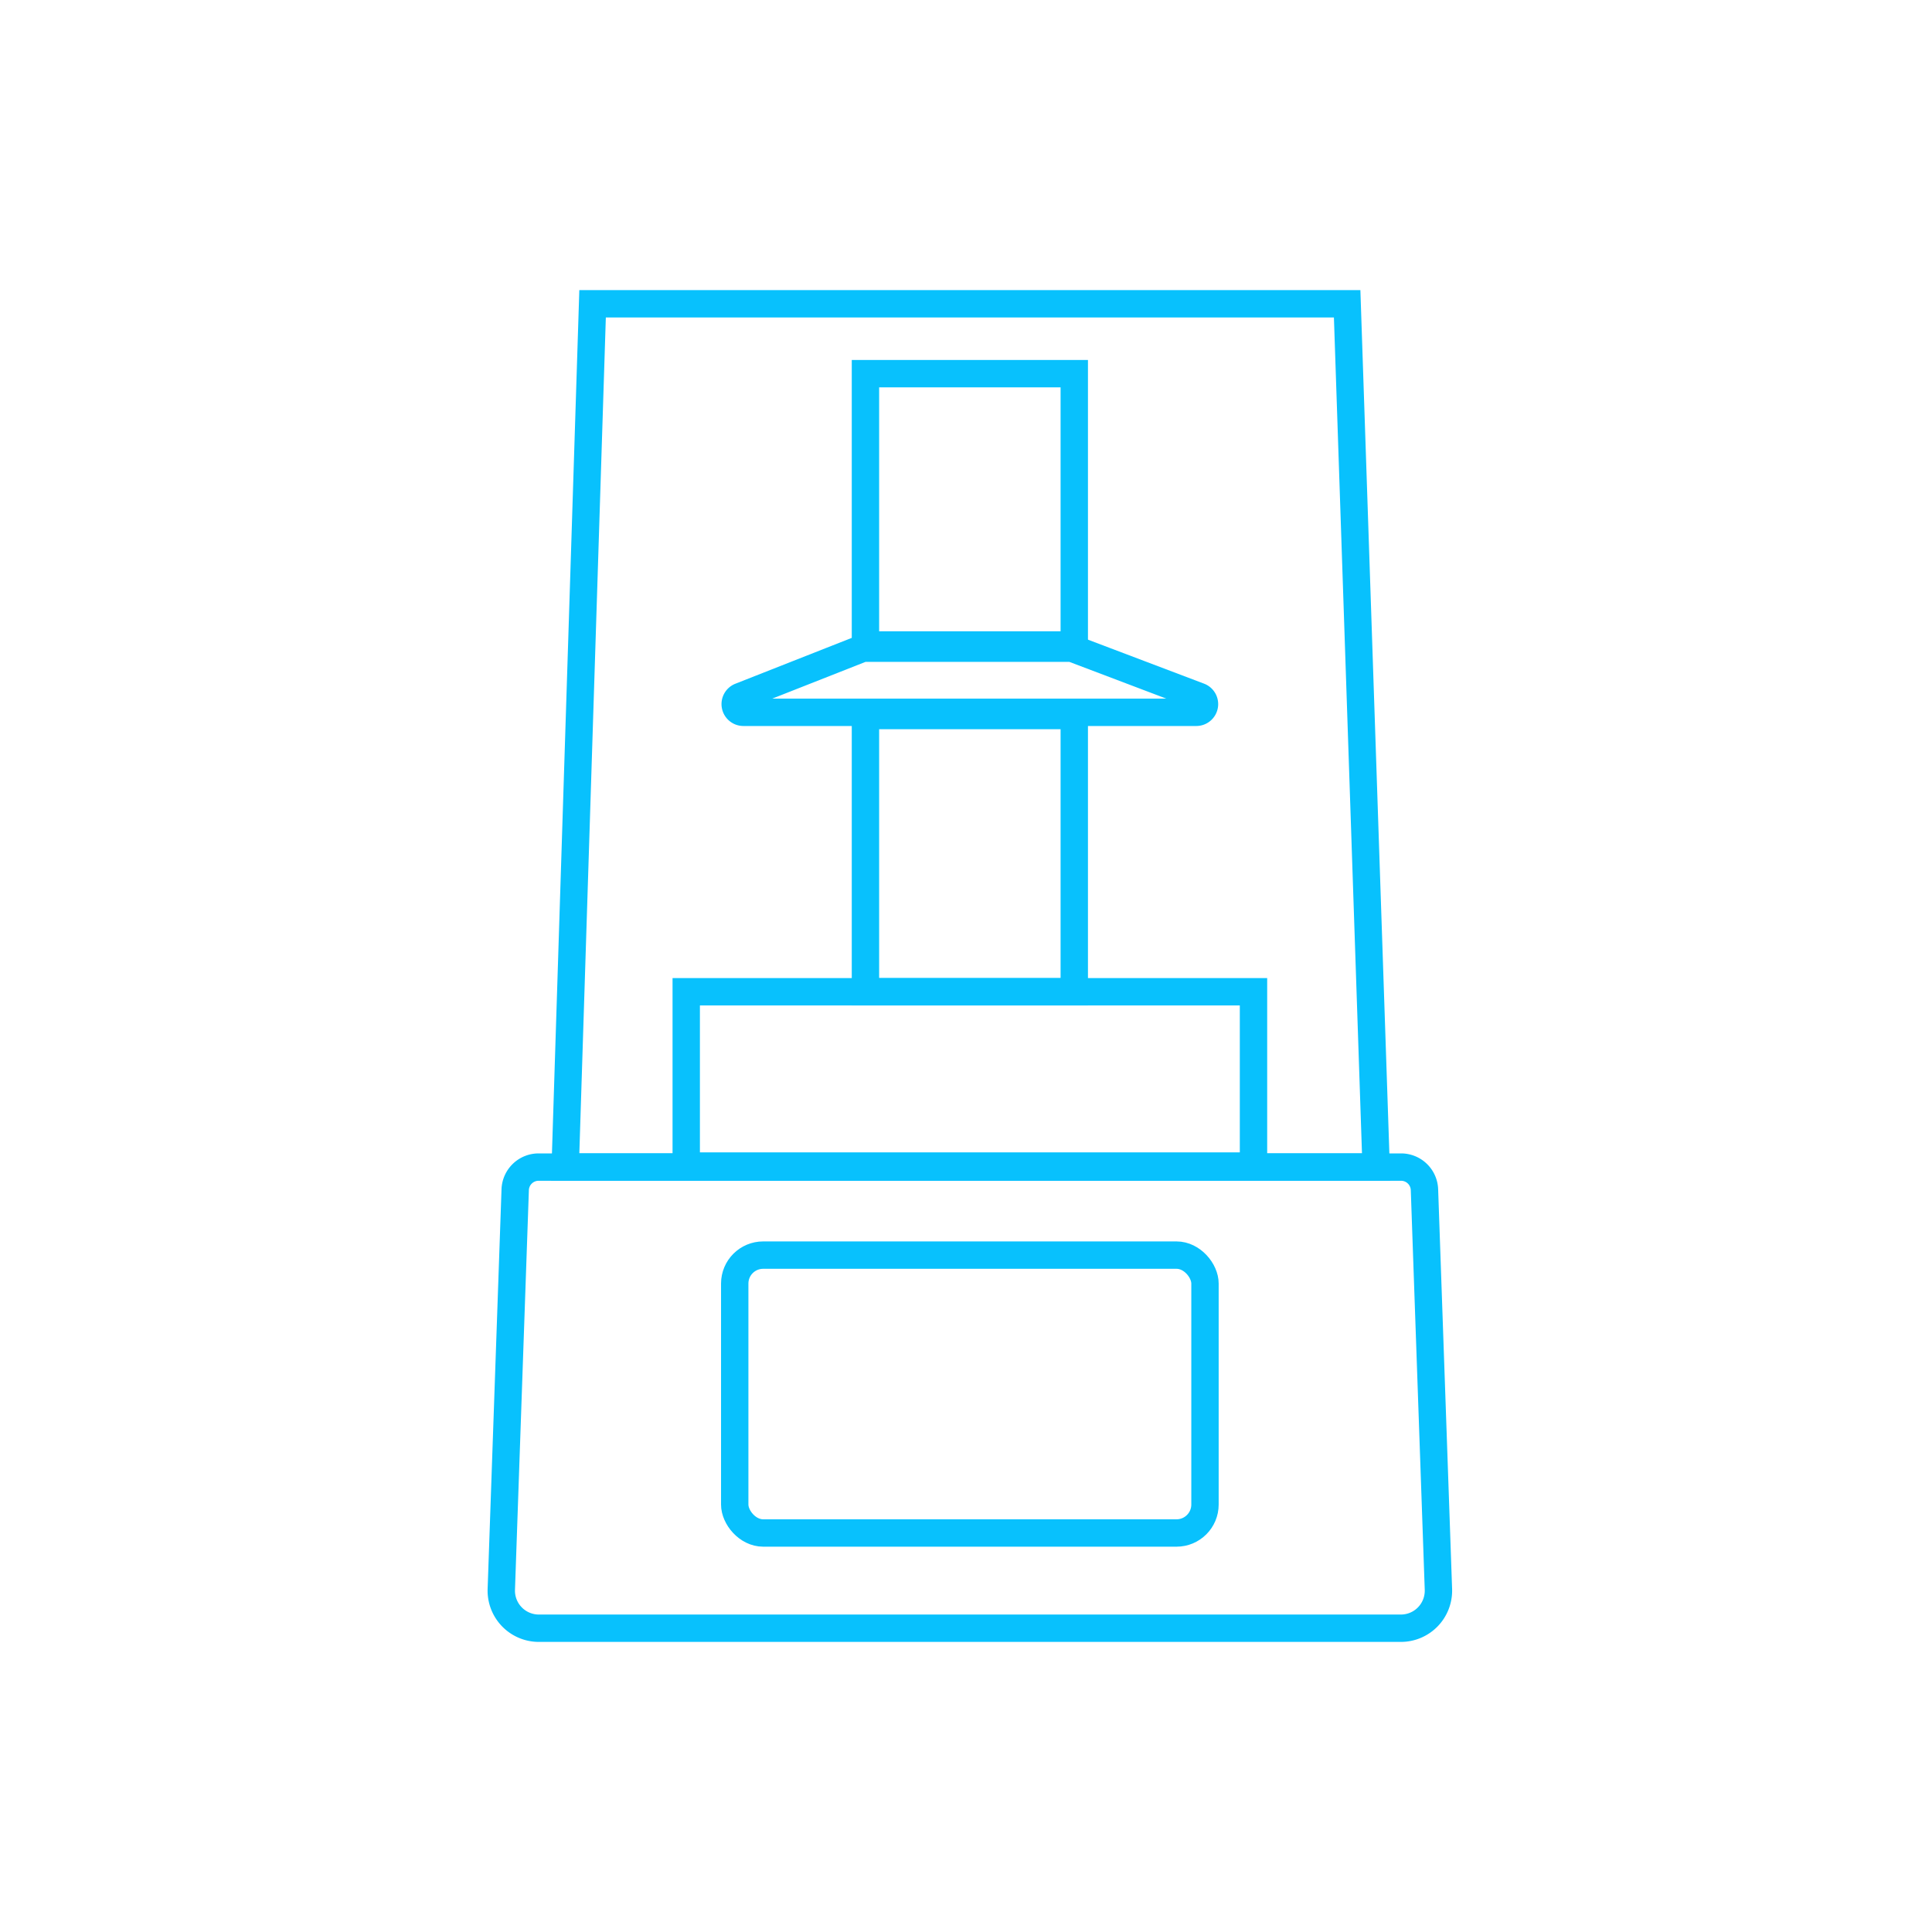
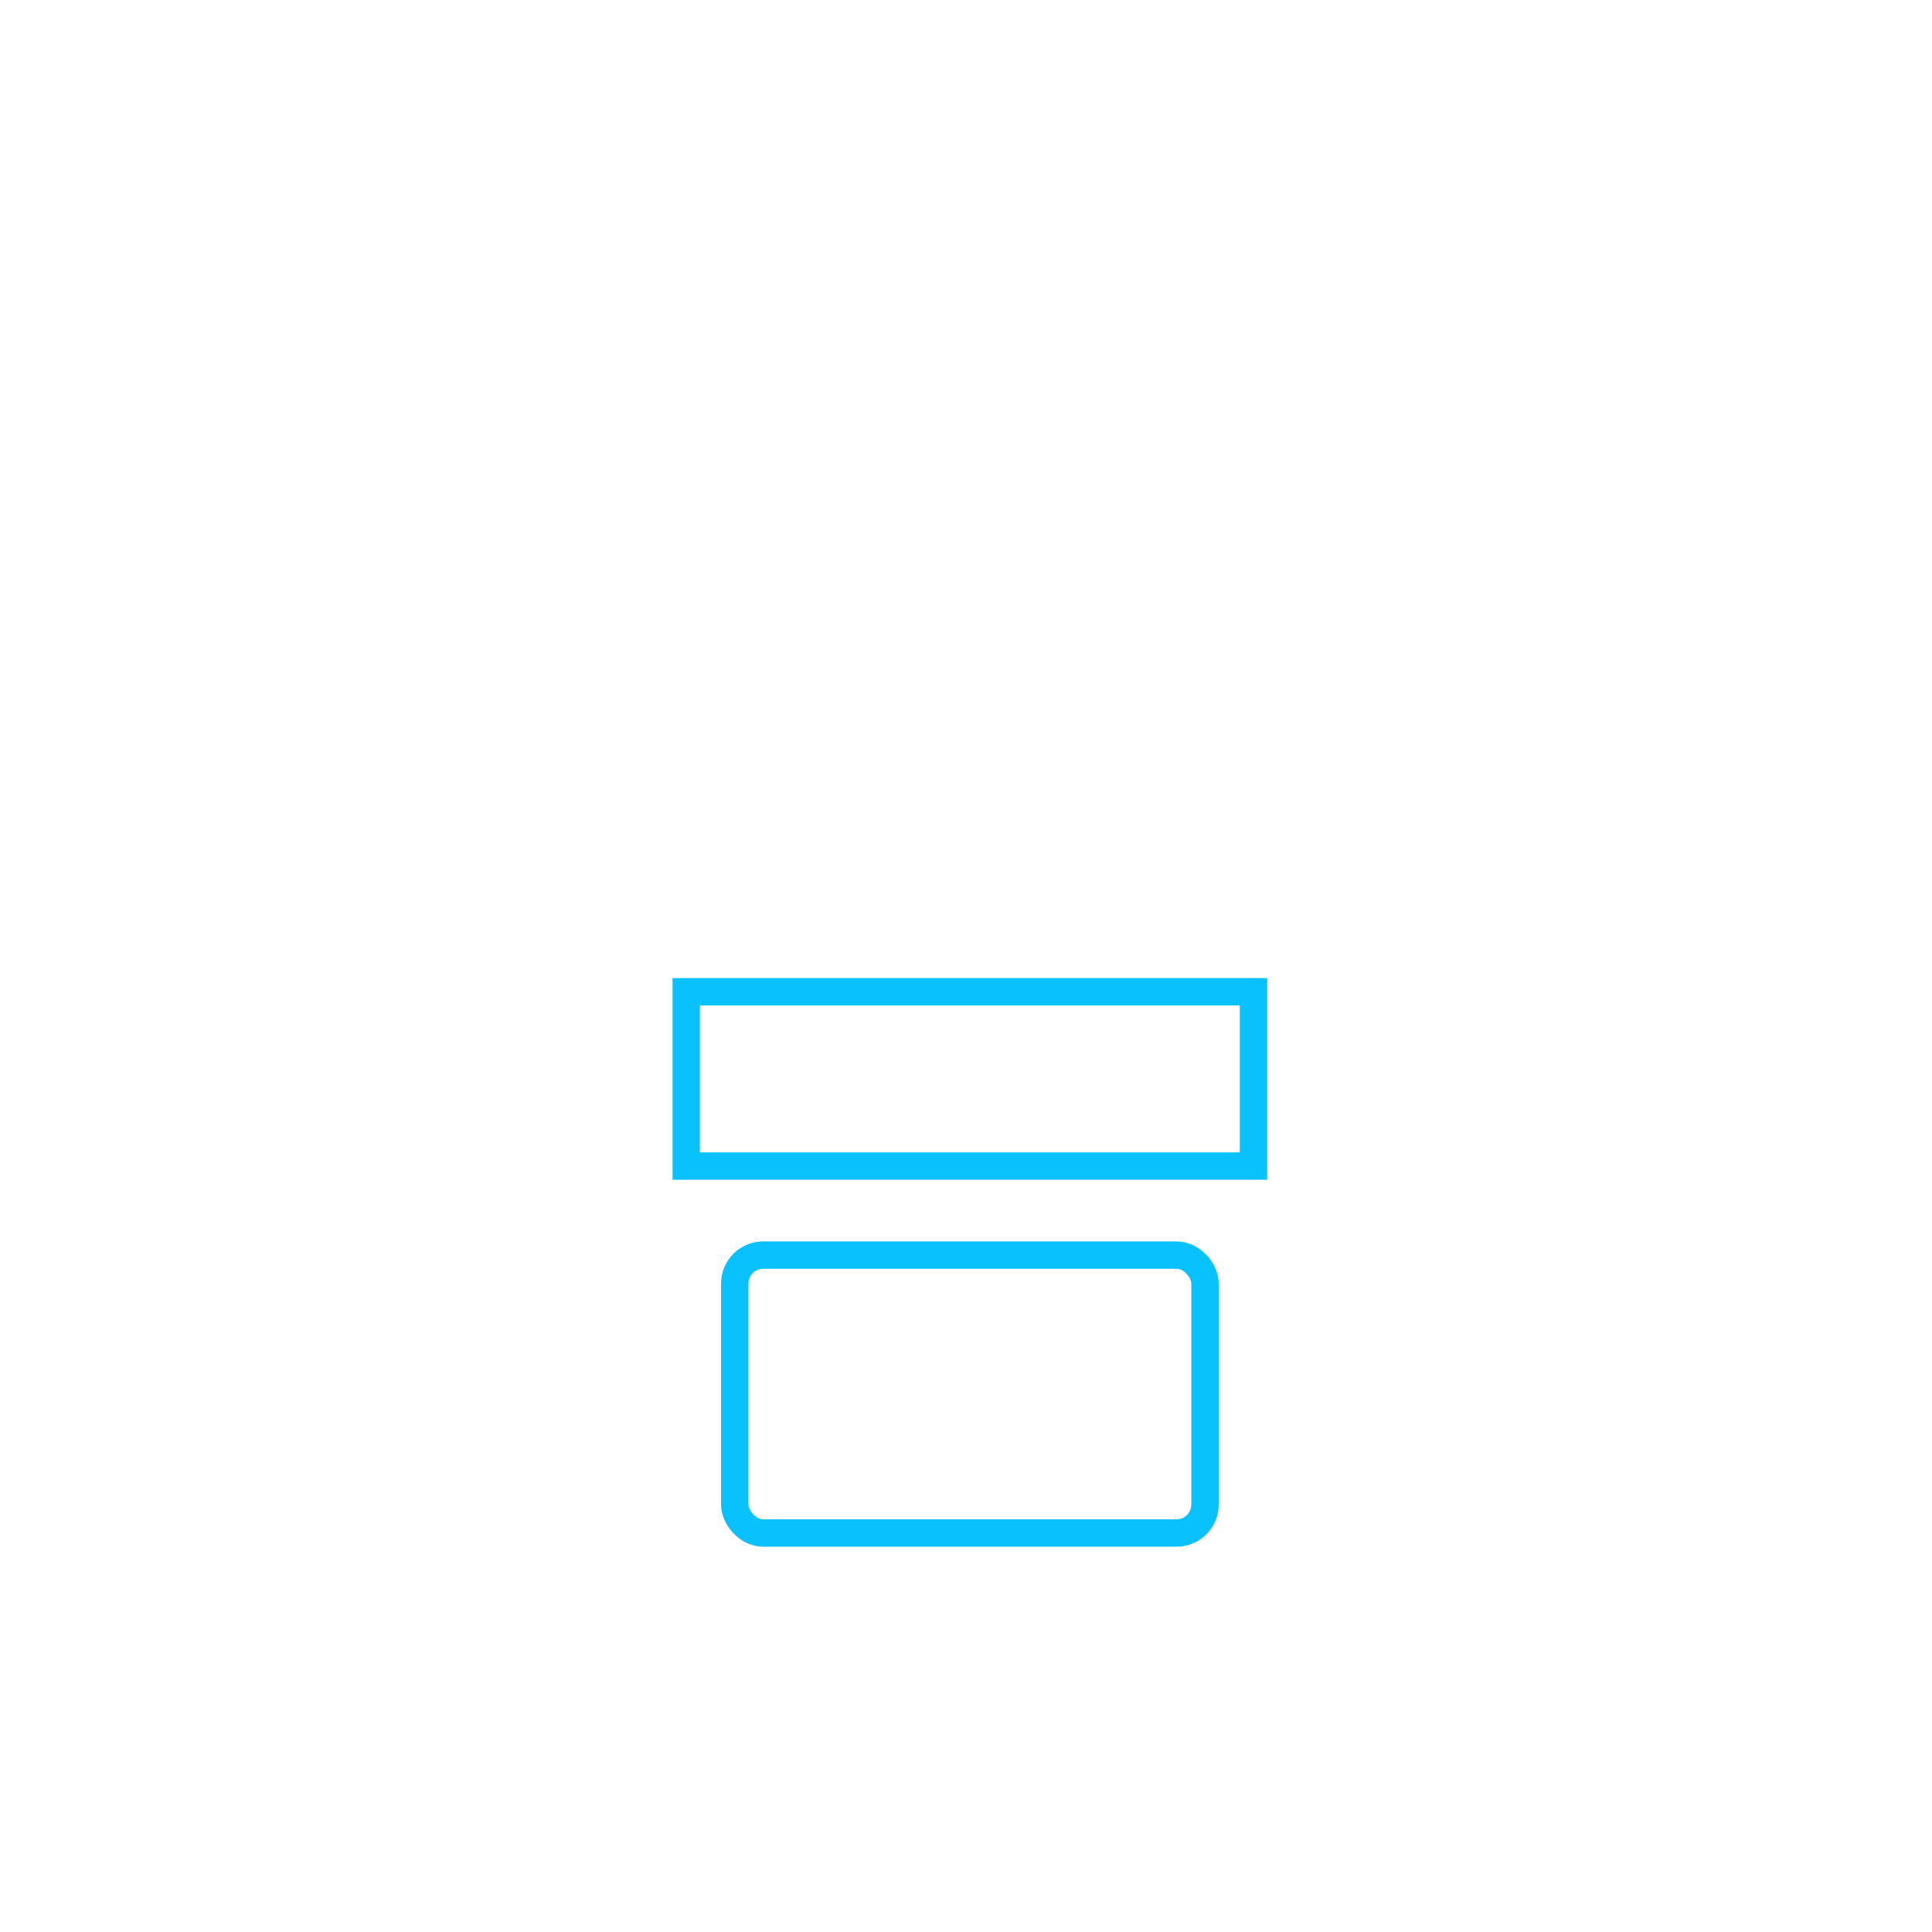
<svg xmlns="http://www.w3.org/2000/svg" viewBox="0 0 1200 1200">
  <defs>
    <style>.cls-1{fill:none;stroke:#08c1fd;stroke-miterlimit:10;stroke-width:17px;}</style>
  </defs>
  <g id="_4" data-name="4">
-     <path class="cls-1" d="M870.12,1011.32H334.68a23.33,23.33,0,0,1-23.31-24.14L320,738.9a14.56,14.56,0,0,1,14.55-14H870.22a14.55,14.55,0,0,1,14.54,14l8.67,248.28A23.33,23.33,0,0,1,870.12,1011.32Z" />
-     <polygon class="cls-1" points="836.74 188.68 368.06 188.68 351.06 724.85 854.74 724.85 836.74 188.68" />
    <rect class="cls-1" x="426.23" y="616" width="352.34" height="108.26" />
-     <rect class="cls-1" x="537.55" y="444.43" width="129.7" height="171.57" />
-     <rect class="cls-1" x="537.55" y="232.09" width="129.7" height="168.51" />
-     <path class="cls-1" d="M743.07,442.43H461.72a5.1,5.1,0,0,1-1.86-9.84l76.15-30h129.7l79.16,30A5.09,5.09,0,0,1,743.07,442.43Z" />
    <rect class="cls-1" x="456.35" y="779.57" width="292.09" height="172.6" rx="17.67" />
  </g>
</svg>